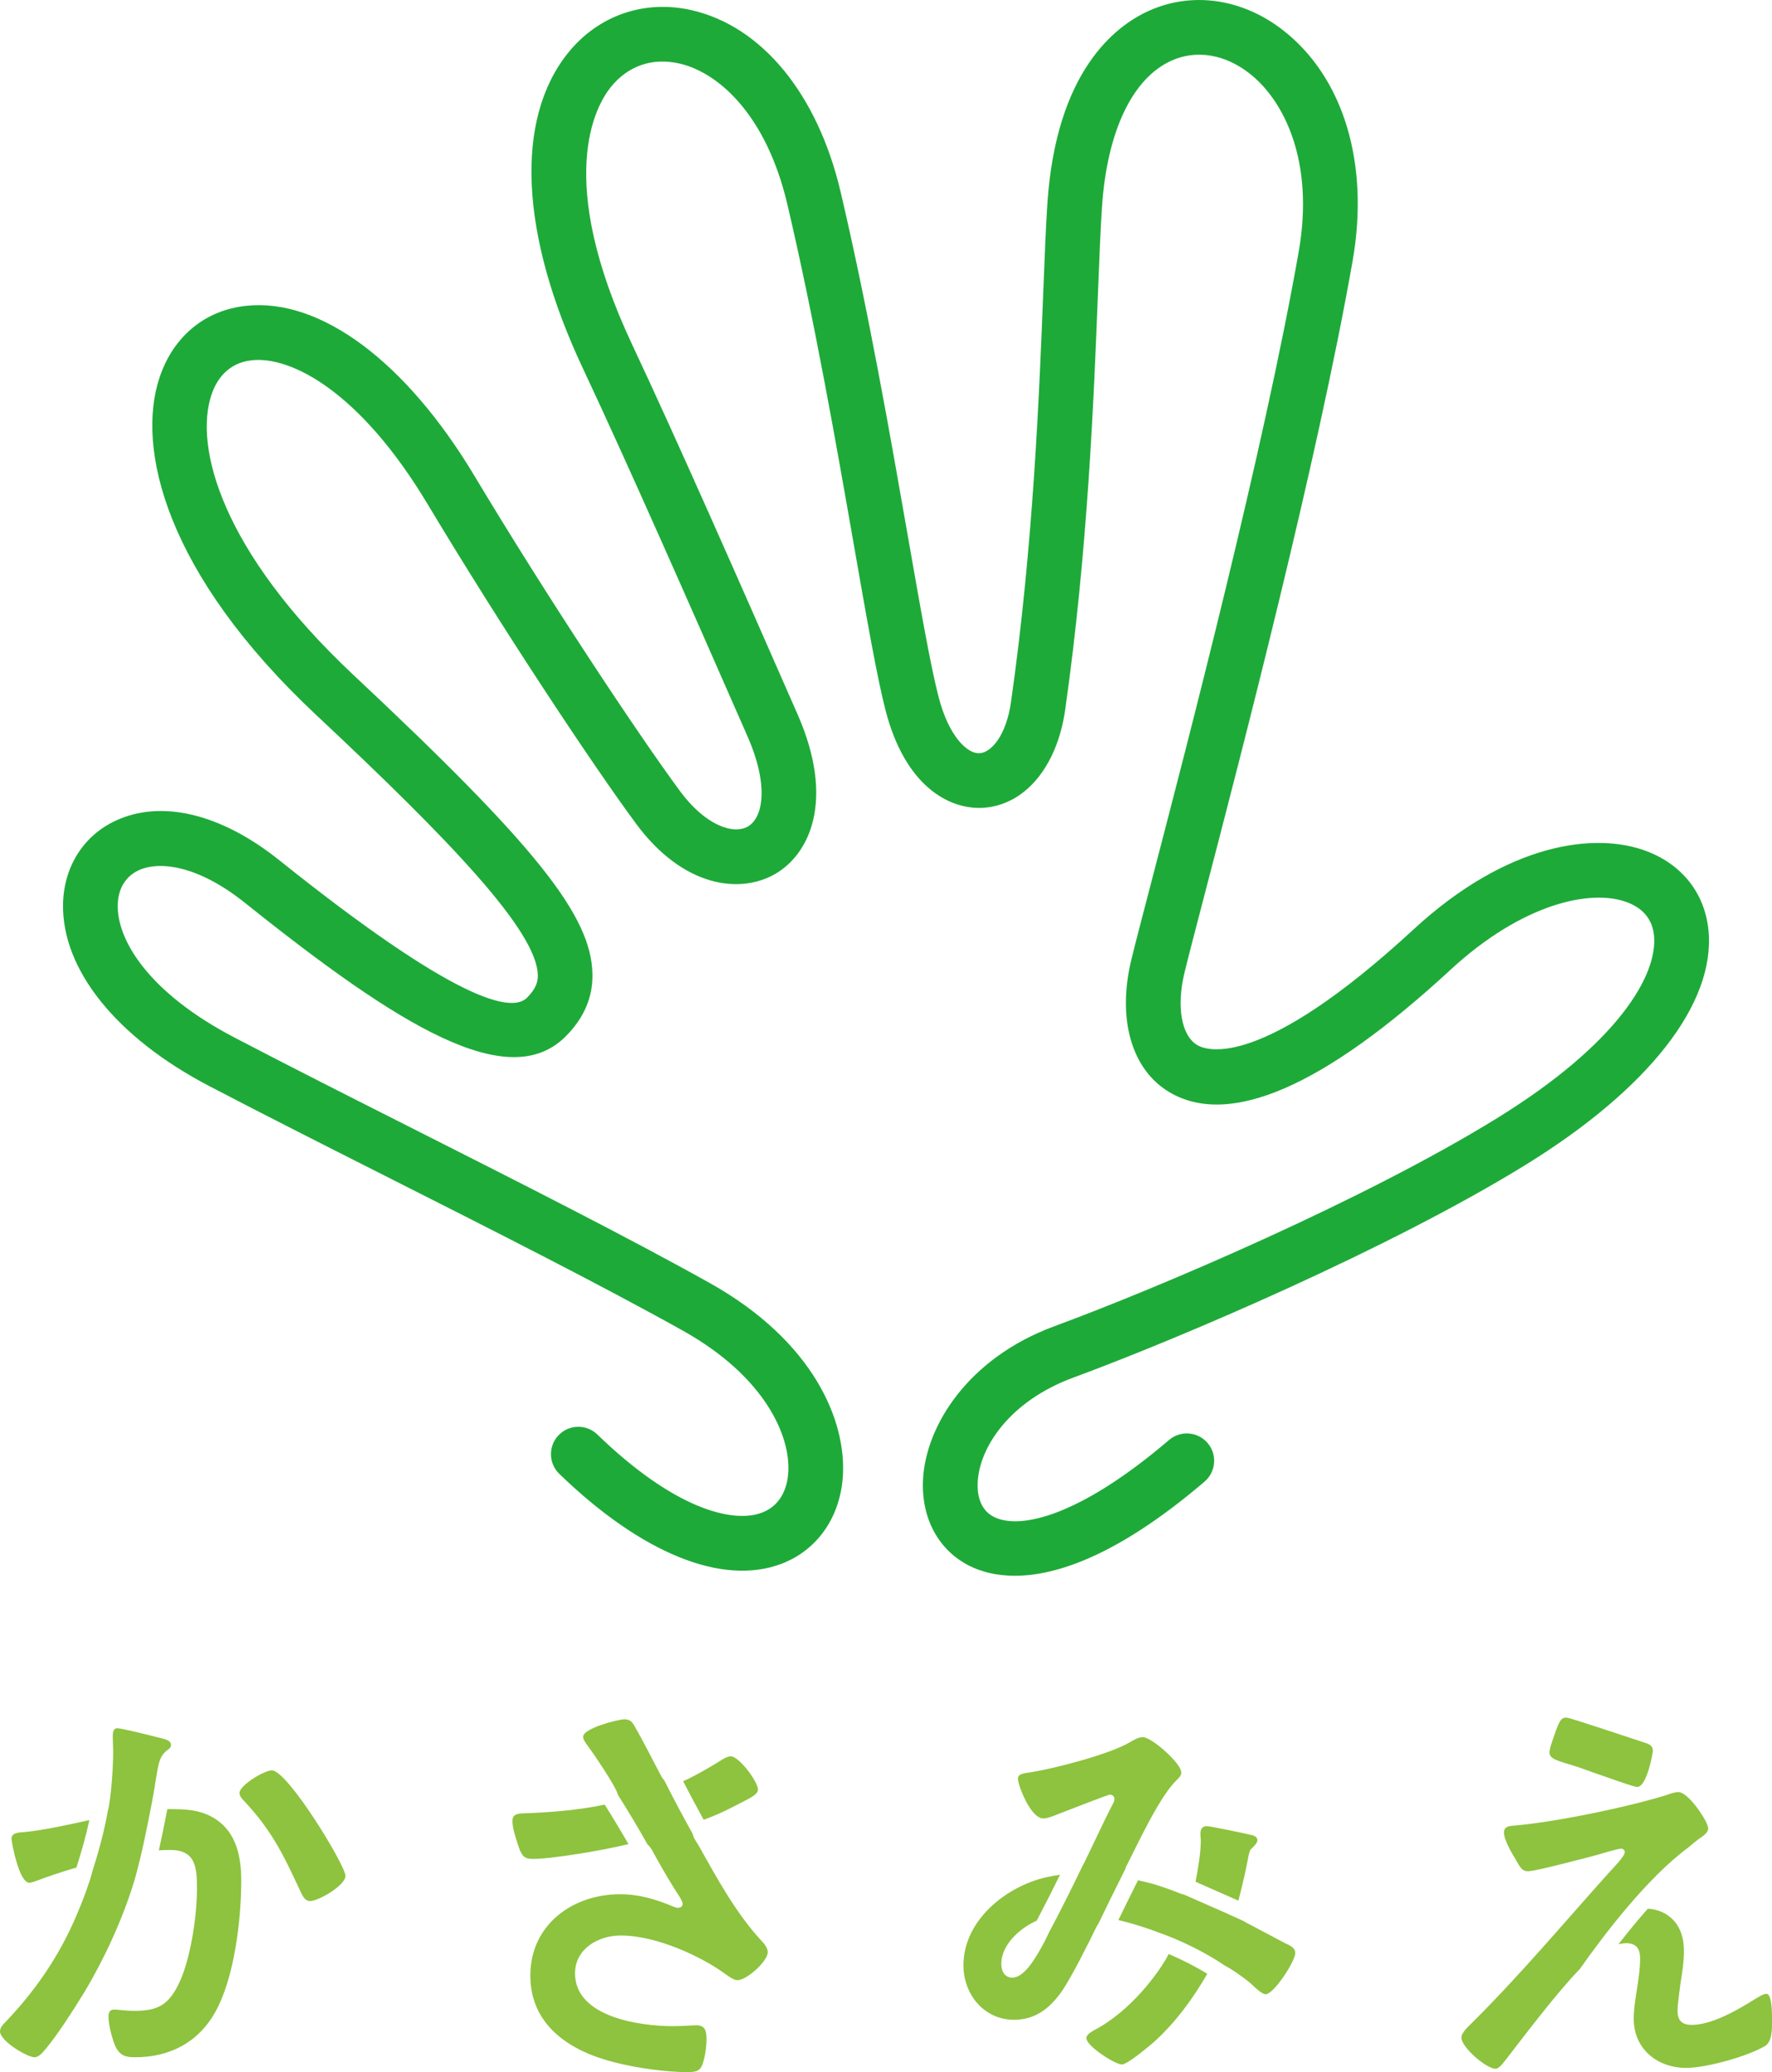
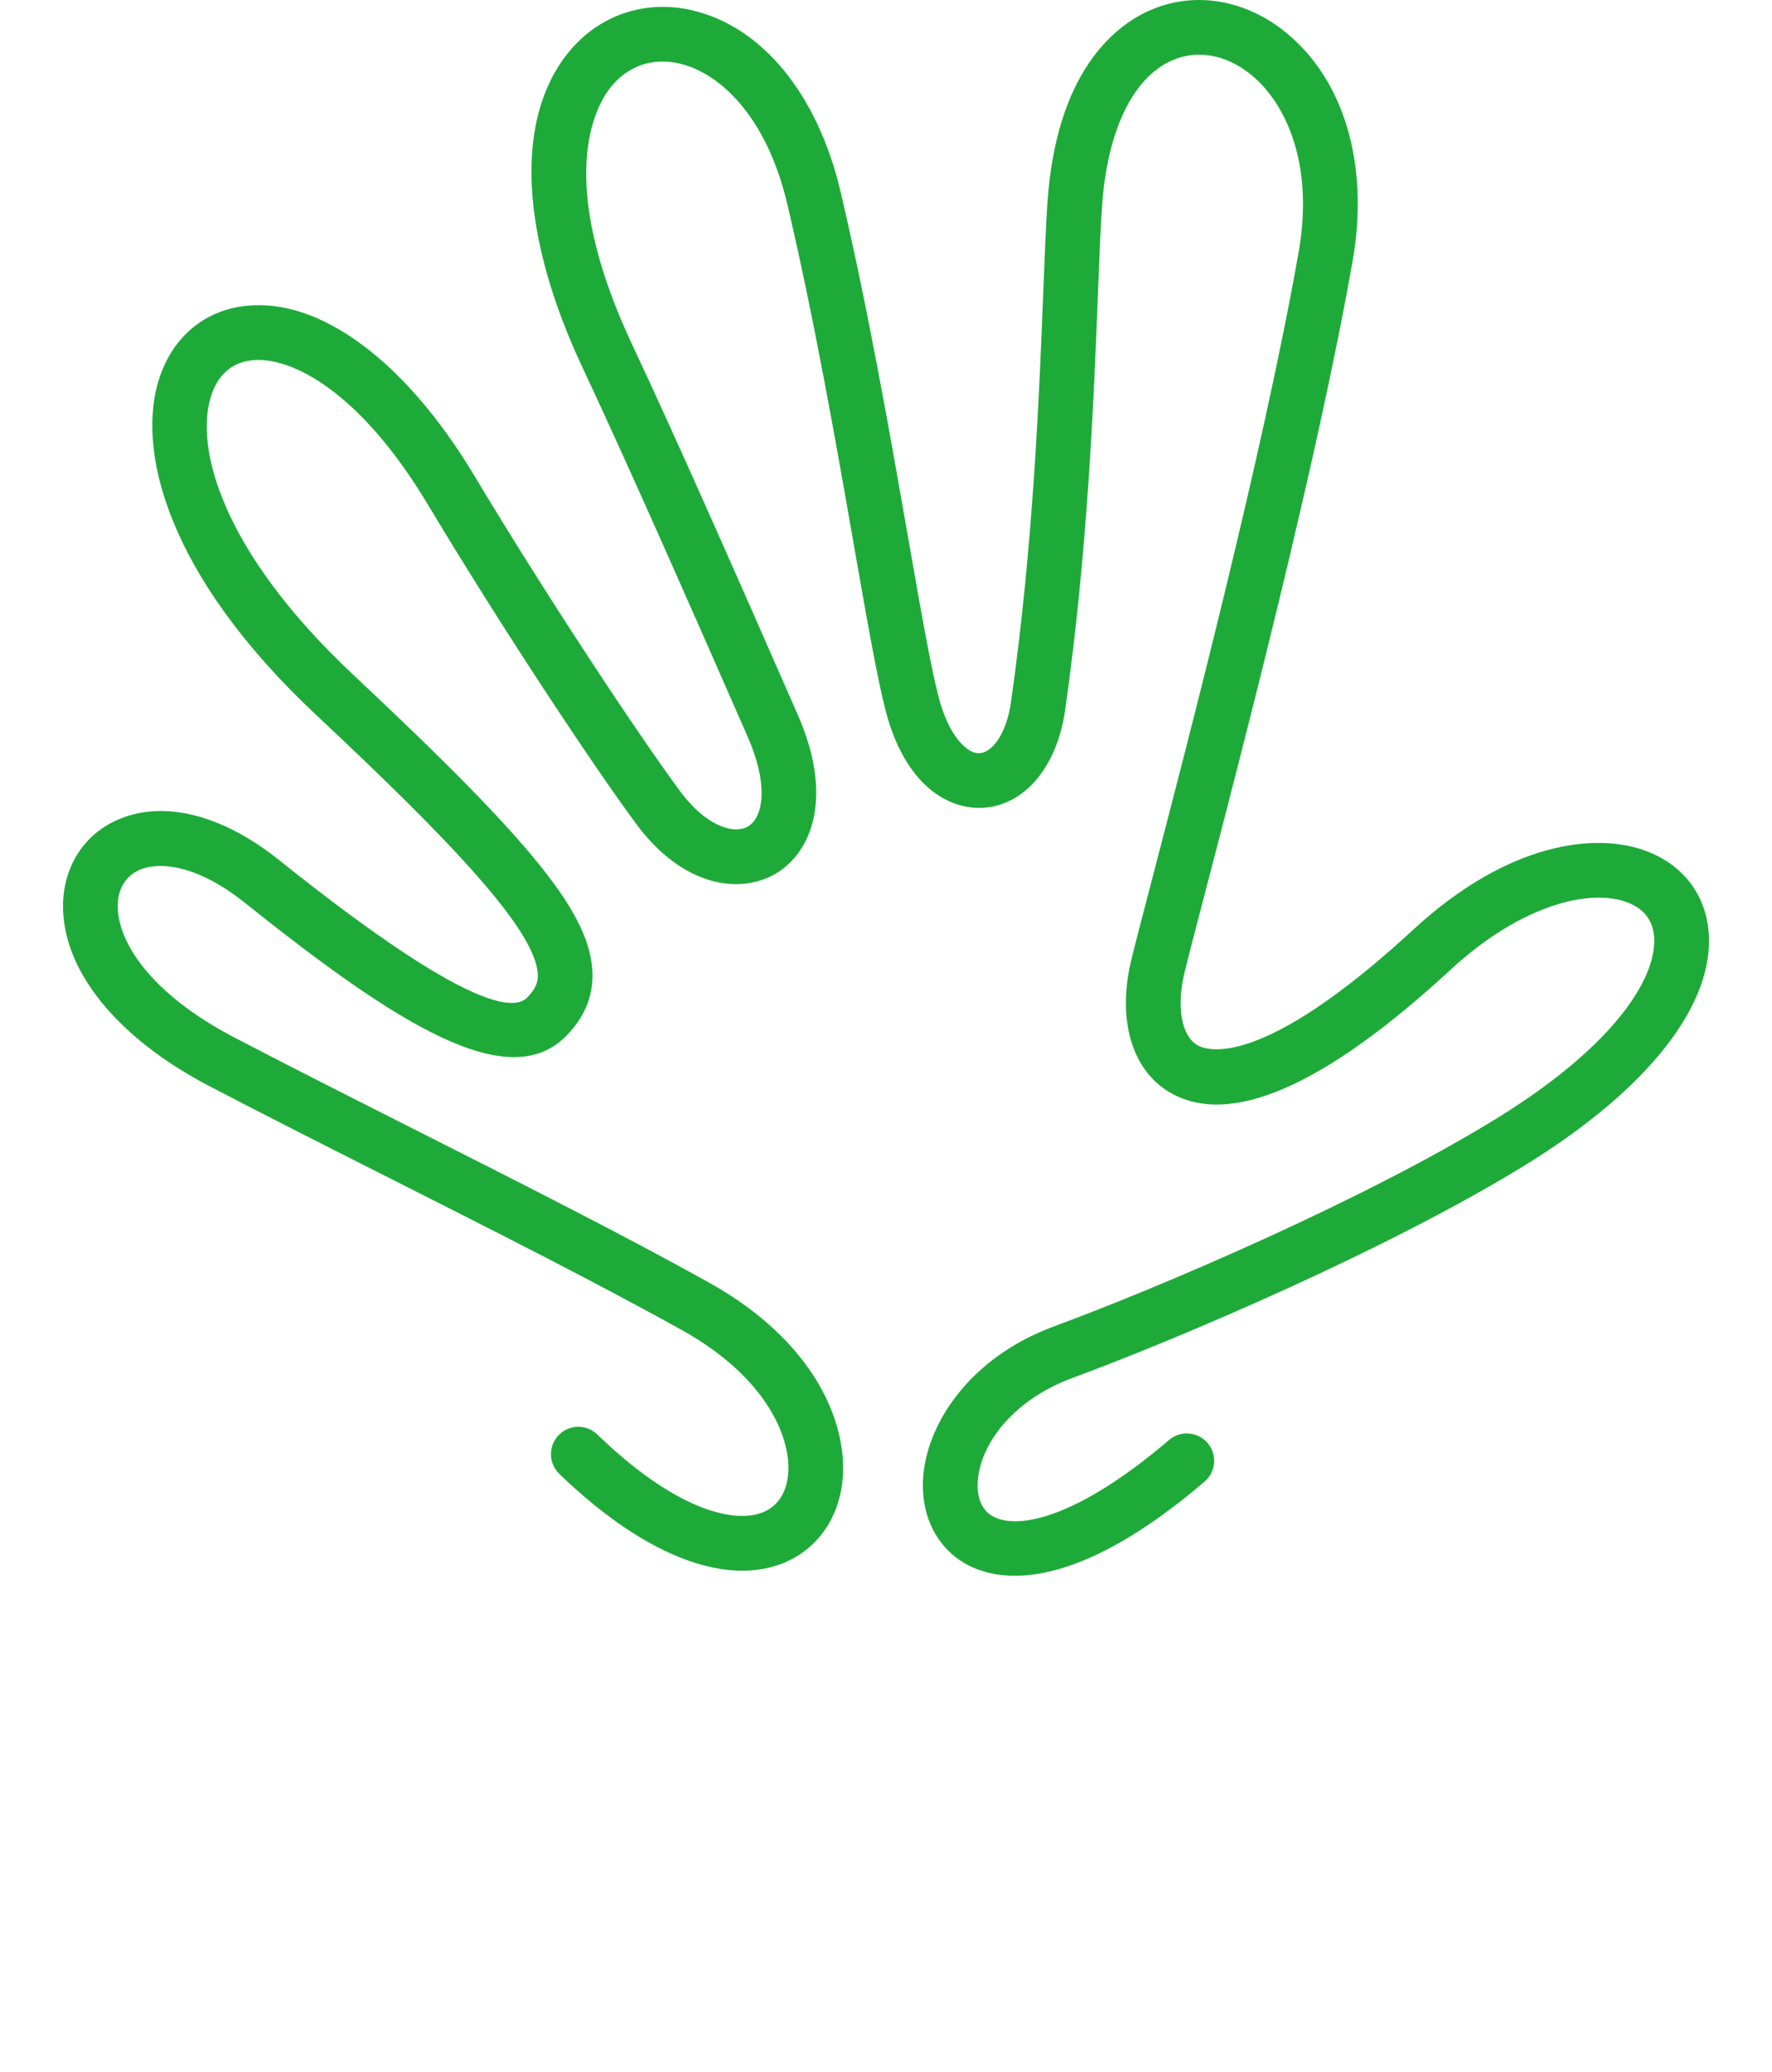
<svg xmlns="http://www.w3.org/2000/svg" version="1.1" id="_レイヤー_1" x="0px" y="0px" viewBox="0 0 256.655 300" style="enable-background:new 0 0 256.655 300;" xml:space="preserve">
  <style type="text/css">
	.st0{fill:#8DC33E;}
	.st1{fill:#1EAA39;}
</style>
  <g id="ksme_x5F_logo1">
    <g>
-       <path class="st0" d="M19.511,272.107c0.026-0.085,0.048-0.171,0.073-0.258c0.965-3.453,1.722-7.317,2.362-10.589    c0.042-0.209,0.08-0.399,0.119-0.604c0.006-0.187,0.06-0.473,0.117-0.65c0.189-1.047,0.308-1.909,0.433-2.648    c0.372-2.157,0.495-3.143,1.663-4.007c0.248-0.185,0.493-0.369,0.493-0.739c0-0.677-1.045-0.862-1.54-0.985    c-0.924-0.246-5.608-1.418-6.224-1.418c-0.675,0-0.675,0.741-0.675,1.234c0,0.739,0.06,1.416,0.06,2.094    c0,2.219-0.244,5.793-0.616,7.95c-0.032,0.22-0.08,0.401-0.137,0.57c-0.511,2.98-1.403,6.204-2.306,9.031    c-0.185,0.92-1.22,3.713-1.5,4.386c-0.008,0.016-0.014,0.032-0.02,0.048c-0.05,0.133-0.099,0.272-0.147,0.399l-0.016-0.006    c-2.513,6.395-6.029,11.753-10.785,16.751C0.493,293.036,0,293.529,0,294.083c0,1.418,3.943,3.759,4.992,3.759    c0.431,0,0.799-0.308,1.109-0.616c1.849-1.971,4.682-6.47,6.162-8.872c2.829-4.748,5.419-10.324,7.106-15.776    C19.415,272.419,19.465,272.268,19.511,272.107z M4.252,272.578c0.371,0,0.924-0.246,1.295-0.369    c0.761-0.314,3.657-1.305,5.521-1.828c0.693-2.165,1.379-4.561,1.877-6.872c-2.988,0.654-6.494,1.452-9.432,1.736    c-0.801,0.062-1.85,0.062-1.85,0.985C1.663,266.539,2.712,272.578,4.252,272.578z M31.182,263.335    c-2.195-1.401-4.45-1.416-6.945-1.416c-0.364,1.867-0.769,3.91-1.228,5.97c0.463-0.038,1.003-0.056,1.641-0.056    c3.697,0,3.88,2.527,3.88,5.608c0,3.943-0.924,10.352-2.712,13.926c-1.54,3.02-3.079,3.759-6.407,3.759    c-1.232,0-2.281-0.185-2.896-0.185c-0.616,0-0.801,0.433-0.801,1.049c0,1.17,0.552,3.328,1.049,4.374    c0.675,1.293,1.476,1.478,2.831,1.478c4.992,0,9.184-2.156,11.647-6.655c2.712-4.929,3.701-13.249,3.701-18.917    C34.942,268.881,34.261,265.307,31.182,263.335z M39.377,256.31c-1.113,0-4.684,2.157-4.684,3.266    c0,0.431,0.308,0.801,0.556,1.047c4.128,4.376,5.793,7.889,8.256,13.187c0.308,0.616,0.616,1.418,1.416,1.418    c1.232,0,5.116-2.281,5.116-3.636C50.037,270.052,41.658,256.31,39.377,256.31z" />
-       <path class="st0" d="M102.263,263.335c2.281-0.862,3.512-1.54,5.668-2.65c0.805-0.431,1.852-0.924,1.852-1.601    c0-1.109-2.712-4.808-3.943-4.808c-0.495,0-1.236,0.433-1.663,0.741c-0.862,0.542-3.455,2.084-5.233,2.863    c0.918,1.788,1.973,3.761,2.974,5.58C102.039,263.418,102.156,263.376,102.263,263.335z M91.028,266.986    c-0.987-1.716-2.255-3.842-3.443-5.717c-3.727,0.795-8.085,1.146-11.88,1.266c-0.799,0.062-1.48,0.123-1.48,1.108    c0,1.047,0.433,2.281,0.741,3.266c0.556,1.726,0.864,2.219,2.219,2.219C79.982,269.128,87.529,267.858,91.028,266.986z     M110.212,280.897c-3.572-3.882-6.284-8.811-8.936-13.557c-0.352-0.608-0.813-1.184-0.971-1.879    c-1.367-2.455-2.886-5.294-4.07-7.666c-0.163-0.179-0.31-0.381-0.441-0.622c-1.293-2.404-2.463-4.806-3.82-7.148    c-0.368-0.677-0.675-1.109-1.54-1.109s-5.976,1.293-5.976,2.527c0,0.368,0.244,0.675,0.427,0.985    c0.781,1.015,4.392,6.258,4.605,7.412c1.524,2.394,3.2,5.229,4.293,7.186c0.505,0.429,0.803,1.116,1.15,1.73    c1.232,2.219,2.215,3.884,3.572,5.978c0.123,0.246,0.371,0.616,0.371,0.924c0,0.372-0.371,0.556-0.679,0.556    c-0.244,0-0.493-0.123-0.677-0.185c-2.527-1.049-4.931-1.788-7.702-1.788c-6.903,0-13.004,4.438-13.004,11.771    c0,7.271,5.793,10.968,12.204,12.571c3.079,0.801,7.392,1.416,10.597,1.416c1.295,0,1.788-0.246,2.096-1.047    c0.431-1.172,0.616-2.589,0.616-3.761c0-1.108-0.185-1.971-1.416-1.971c-0.801,0-2.032,0.123-3.453,0.123    c-4.742,0-14.17-1.293-14.17-7.641c0-3.574,3.387-5.485,6.592-5.485c5.3,0,11.588,3.081,14.607,5.175    c0.735,0.495,1.663,1.295,2.34,1.295c1.295,0,4.374-2.712,4.374-4.067C111.199,282.007,110.643,281.328,110.212,280.897z" />
-       <path class="st0" d="M175.314,273.382c1.494,0.654,2.841,1.248,4.049,1.79c0.487-1.893,0.977-3.844,1.341-5.797    c0.062-0.372,0.248-1.418,0.433-1.603c0.493-0.493,0.983-0.924,0.983-1.355c0-0.556-0.676-0.741-1.107-0.803    c-0.741-0.185-5.733-1.232-6.224-1.232c-0.741,0-0.924,0.554-0.924,1.17c0,0.308,0.06,0.616,0.06,0.926    c0,1.687-0.409,4.136-0.761,5.958C173.848,272.738,174.567,273.054,175.314,273.382z M159.087,278.519    c1.14-2.372,2.594-5.336,3.902-7.928c0.06-0.262,0.199-0.507,0.338-0.785c1.663-3.266,4.684-9.798,7.152-12.14    c0.308-0.308,0.616-0.616,0.616-1.047c0-1.357-4.317-5.116-5.549-5.116c-0.739,0-1.355,0.433-1.911,0.741    c-2.896,1.724-10.783,3.759-14.17,4.313c-1.108,0.185-2.032,0.185-2.032,0.985c0,0.801,1.784,5.731,3.695,5.731    c0.616,0,1.788-0.493,2.404-0.741c2.032-0.801,7.025-2.71,7.207-2.71c0.308,0,0.679,0.185,0.679,0.616    c0,0.308-0.123,0.554-0.308,0.862c-1.418,2.773-2.712,5.608-4.067,8.381c-0.081,0.151-0.159,0.294-0.238,0.433    c-1.661,3.469-3.471,7.033-4.835,9.593c-0.358,0.775-0.795,1.617-0.966,1.927c-0.801,1.418-2.525,4.682-4.376,4.682    c-1.108,0-1.599-0.924-1.599-1.971c0-2.972,2.958-5.326,5.12-6.268c0.993-1.877,2.189-4.22,3.385-6.653    c-0.663,0.099-1.319,0.213-1.973,0.35c-5.916,1.357-12.017,6.286-12.017,12.756c0,4.19,2.956,7.887,7.333,7.887    c3.143,0,5.239-1.724,6.963-4.19c1.416-2.094,3.761-6.778,4.929-9.18C158.862,278.857,158.97,278.68,159.087,278.519z     M158.522,293.898c-0.372,0.246-1.172,0.616-1.172,1.172c0,1.17,4.192,3.82,5.116,3.82c0.86,0,3.943-2.65,4.684-3.266    c3.123-2.831,5.616-6.234,7.716-9.869c-1.651-1.009-3.635-2.028-5.592-2.861C167.926,285.537,163.761,291.179,158.522,293.898z     M186.252,281.39c-0.864-0.431-4.5-2.404-5.731-3.02c-0.147-0.077-0.276-0.163-0.409-0.248c-1.738-0.809-3.864-1.74-5.749-2.565    c-1.023-0.447-2.002-0.878-2.887-1.271c-0.312-0.044-0.618-0.185-0.878-0.29c-1.109-0.431-3.141-1.172-4.251-1.416    c-0.574-0.149-1.077-0.26-1.514-0.368c-0.948,1.885-1.953,3.924-2.847,5.767c1.526,0.346,3.596,1.005,4.484,1.315    c0.399,0.141,0.747,0.268,1.069,0.391c3.387,1.15,7.207,3.069,9.871,4.891c1.335,0.695,3.423,2.239,4.035,2.853    c0.493,0.493,1.416,1.293,1.848,1.293c1.232,0,4.315-4.806,4.315-5.976C187.607,282.007,186.804,281.636,186.252,281.39z" />
-       <path class="st0" d="M227.938,255.632c0.431,0.123,1.48,0.493,2.65,0.926c2.648,0.924,6.101,2.156,6.532,2.156    c1.416,0,2.281-4.931,2.281-5.239c0-0.739-0.556-0.985-1.172-1.17c-1.355-0.431-10.843-3.636-11.34-3.636    c-0.676,0-0.924,0.246-1.54,1.911c-0.244,0.739-0.924,2.463-0.924,3.143C224.425,254.708,225.78,254.955,227.938,255.632z     M255.851,288.661c-0.493,0-1.291,0.554-1.724,0.801c-2.463,1.542-6.162,3.697-9.118,3.697c-1.416,0-2.036-0.677-2.036-2.032    c0-0.924,0.312-3.02,0.431-4.005c0.248-1.48,0.497-3.143,0.497-4.623c0-4.992-3.52-6.107-5.237-6.156    c-1.476,1.667-2.908,3.415-4.247,5.139c0.372-0.089,0.741-0.153,1.101-0.153c1.48,0,2.036,0.801,2.036,2.217    c0,1.295-0.185,2.591-0.371,3.884c-0.244,1.601-0.552,3.204-0.552,4.867c0,4.315,3.387,7.086,7.579,7.086    c2.956,0,8.872-1.663,11.399-3.143c1.109-0.616,1.047-2.587,1.047-3.697C256.654,291.866,256.716,288.661,255.851,288.661z     M244.567,267.448c0.491-0.421,0.983-0.832,1.49-1.216c0.552-0.37,1.355-0.862,1.355-1.542c0-0.924-2.835-5.237-4.315-5.237    c-0.552,0-1.232,0.246-1.724,0.431c-5.791,1.786-16.207,3.943-22.246,4.436c-0.677,0.062-1.293,0.185-1.293,0.985    c0,0.987,0.924,2.589,1.416,3.451c0.185,0.248,0.308,0.495,0.433,0.741c0.554,0.924,0.799,1.416,1.663,1.416    c1.049,0,8.256-1.909,9.675-2.281c0.677-0.185,3.264-0.985,3.757-0.985c0.308,0,0.556,0.185,0.556,0.493    c0,0.616-1.665,2.281-2.219,2.896c-6.594,7.332-12.941,14.913-19.963,21.876c-0.493,0.493-1.48,1.355-1.48,2.094    c0,1.418,3.636,4.5,4.931,4.5c0.616,0,1.357-1.172,1.724-1.603c2.388-3.093,7.261-9.53,10.493-12.832    C232.355,280.039,238.587,271.864,244.567,267.448z" />
-     </g>
+       </g>
    <path class="st1" d="M146.983,228.137c-2.845,0-4.986-0.66-6.499-1.404c-4.547-2.241-7.086-6.938-6.793-12.563   c0.402-7.686,6.439-17.517,19.014-22.157c15.292-5.638,44.993-18.318,64.136-30.132c17.565-10.841,23.259-20.74,22.728-26.39   c-0.217-2.314-1.513-3.944-3.851-4.845c-5.296-2.028-15.271,0.197-25.621,9.75c-18.314,16.897-32.008,22.861-40.696,17.742   c-5.509-3.247-7.63-10.616-5.529-19.235c0.535-2.201,1.565-6.149,2.921-11.344c5.264-20.189,16.221-62.2,21.312-91.13   c2.306-13.127-2.173-21.931-7.131-25.798c-3.577-2.789-7.69-3.465-11.288-1.855c-5.674,2.539-9.344,10.261-10.076,21.183   c-0.221,3.284-0.394,7.642-0.591,12.688c-0.58,14.789-1.461,37.138-4.744,60.14c-1.183,8.265-5.871,13.827-11.943,14.169   c-4.99,0.258-11.259-3.272-14.056-14.06c-1.243-4.797-2.724-13.264-4.6-23.98c-2.531-14.479-5.682-32.495-9.638-49.335   c-3.082-13.115-10.101-19.131-15.642-20.386c-3.924-0.889-7.453,0.33-9.944,3.433c-2.133,2.652-8.213,13.183,3.119,37.283   c6.467,13.75,15.38,33.975,23.951,53.512c5.485,12.491,1.69,20.245-3.223,23.094c-5.167,2.99-13.412,1.895-20.185-7.28   c-6.422-8.7-19.465-28.378-30.177-46.245C52.127,56.63,42.119,51.539,36.469,52.159c-3.582,0.39-5.159,2.95-5.851,5.026   c-2.491,7.477,1.408,22.579,20.595,40.555c26.39,24.716,34.478,34.845,34.599,43.339c0.052,3.344-1.268,6.374-3.915,9.002   c-8.253,8.189-23.871-1.332-46.398-19.356c-6.938-5.553-12.515-6.076-15.428-4.72c-1.895,0.885-2.97,2.664-3.018,5.01   c-0.113,4.954,4.274,12.599,16.905,19.195c8.036,4.197,16.845,8.644,26.173,13.352c15.094,7.626,30.708,15.509,42.639,22.173   c15.123,8.451,19.883,20.064,19.3,28.116c-0.427,5.899-3.742,10.587-8.865,12.543c-8.551,3.268-20.286-1.485-32.201-13.018   c-1.569-1.525-1.61-4.032-0.088-5.602c1.521-1.577,4.032-1.61,5.602-0.093c11.151,10.797,19.63,12.921,23.863,11.308   c3.018-1.151,3.67-4.072,3.787-5.714c0.39-5.36-3.372-13.98-15.259-20.623c-11.787-6.583-27.324-14.43-42.345-22.016   c-8.942-4.515-18.189-9.183-26.269-13.404c-13.461-7.03-21.372-16.893-21.163-26.394c0.121-5.356,2.954-9.847,7.59-12.008   c6.66-3.115,15.308-1.03,23.73,5.71c25.601,20.483,33.642,22.136,35.867,19.919c1.408-1.4,1.589-2.434,1.577-3.264   c-0.097-6.406-12.897-19.694-32.096-37.678C23.898,83.008,19.713,64.843,23.101,54.678c1.984-5.952,6.543-9.742,12.507-10.398   c10.768-1.179,23.167,8.028,33.126,24.639c10.446,17.428,23.581,37.247,29.754,45.613c3.678,4.978,7.734,6.346,9.839,5.123   c2.177-1.259,3.091-5.879-0.06-13.05C99.716,87.116,90.827,66.948,84.4,53.282c-9.099-19.356-9.871-35.984-2.125-45.621   c4.366-5.429,11.05-7.746,17.875-6.193c10.197,2.314,18.273,12.145,21.601,26.302c4.008,17.062,7.179,35.203,9.73,49.782   c1.771,10.121,3.296,18.865,4.463,23.352c1.489,5.742,4.181,8.27,5.944,8.141c1.747-0.097,3.867-2.664,4.539-7.38   c3.231-22.599,4.1-44.7,4.676-59.327c0.201-5.107,0.374-9.513,0.6-12.905c1.28-19.094,9.787-25.67,14.744-27.887   c6.266-2.805,13.517-1.747,19.396,2.837c8.781,6.841,12.543,19.336,10.064,33.42c-5.147,29.247-16.157,71.468-21.449,91.757   c-1.34,5.139-2.358,9.042-2.889,11.223c-1.203,4.938-0.459,9.167,1.855,10.531c1.336,0.789,9.151,3.69,31.295-16.74   c13.714-12.656,26.466-14.149,33.831-11.324c5.163,1.98,8.41,6.169,8.909,11.501c0.986,10.539-8.656,22.885-26.458,33.871   c-19.638,12.121-49.963,25.078-65.556,30.829c-9.191,3.388-13.573,10.044-13.839,15.135c-0.076,1.408,0.137,3.936,2.378,5.042   c3.771,1.863,12.406-0.101,25.34-11.151c1.662-1.421,4.165-1.223,5.585,0.439c1.421,1.662,1.223,4.165-0.439,5.585   C161.836,225.296,152.89,228.137,146.983,228.137" />
  </g>
</svg>